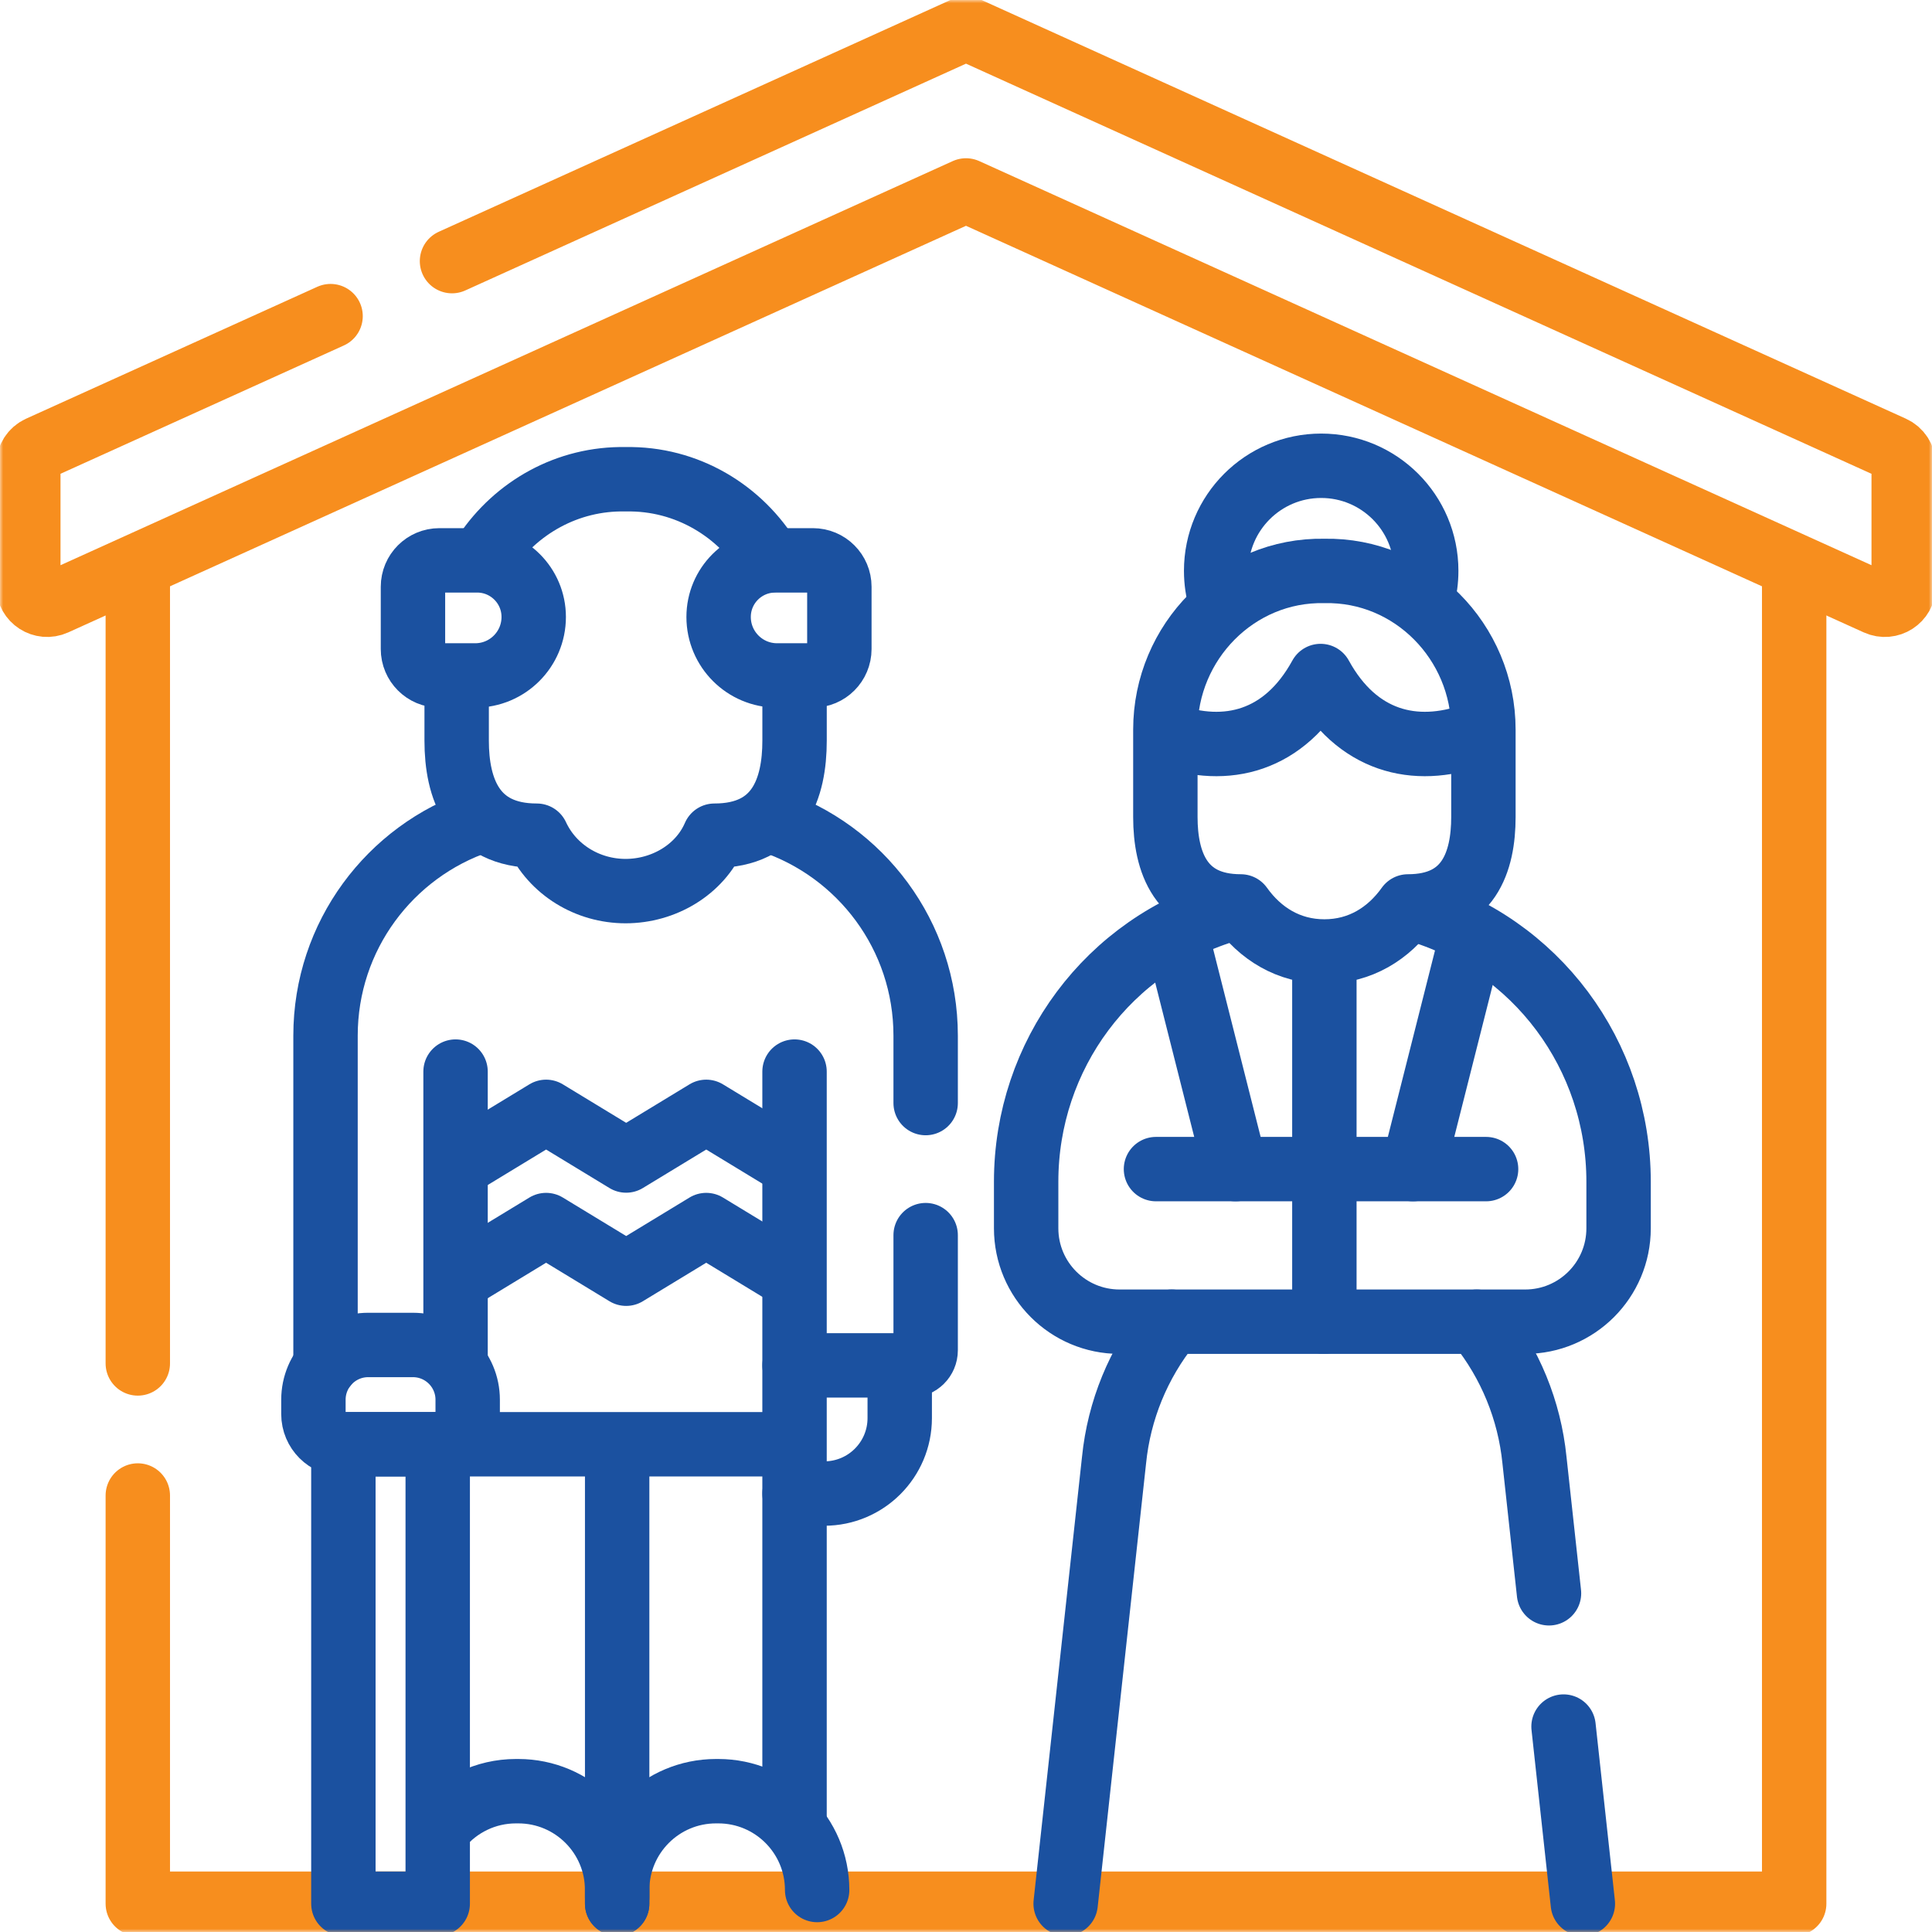
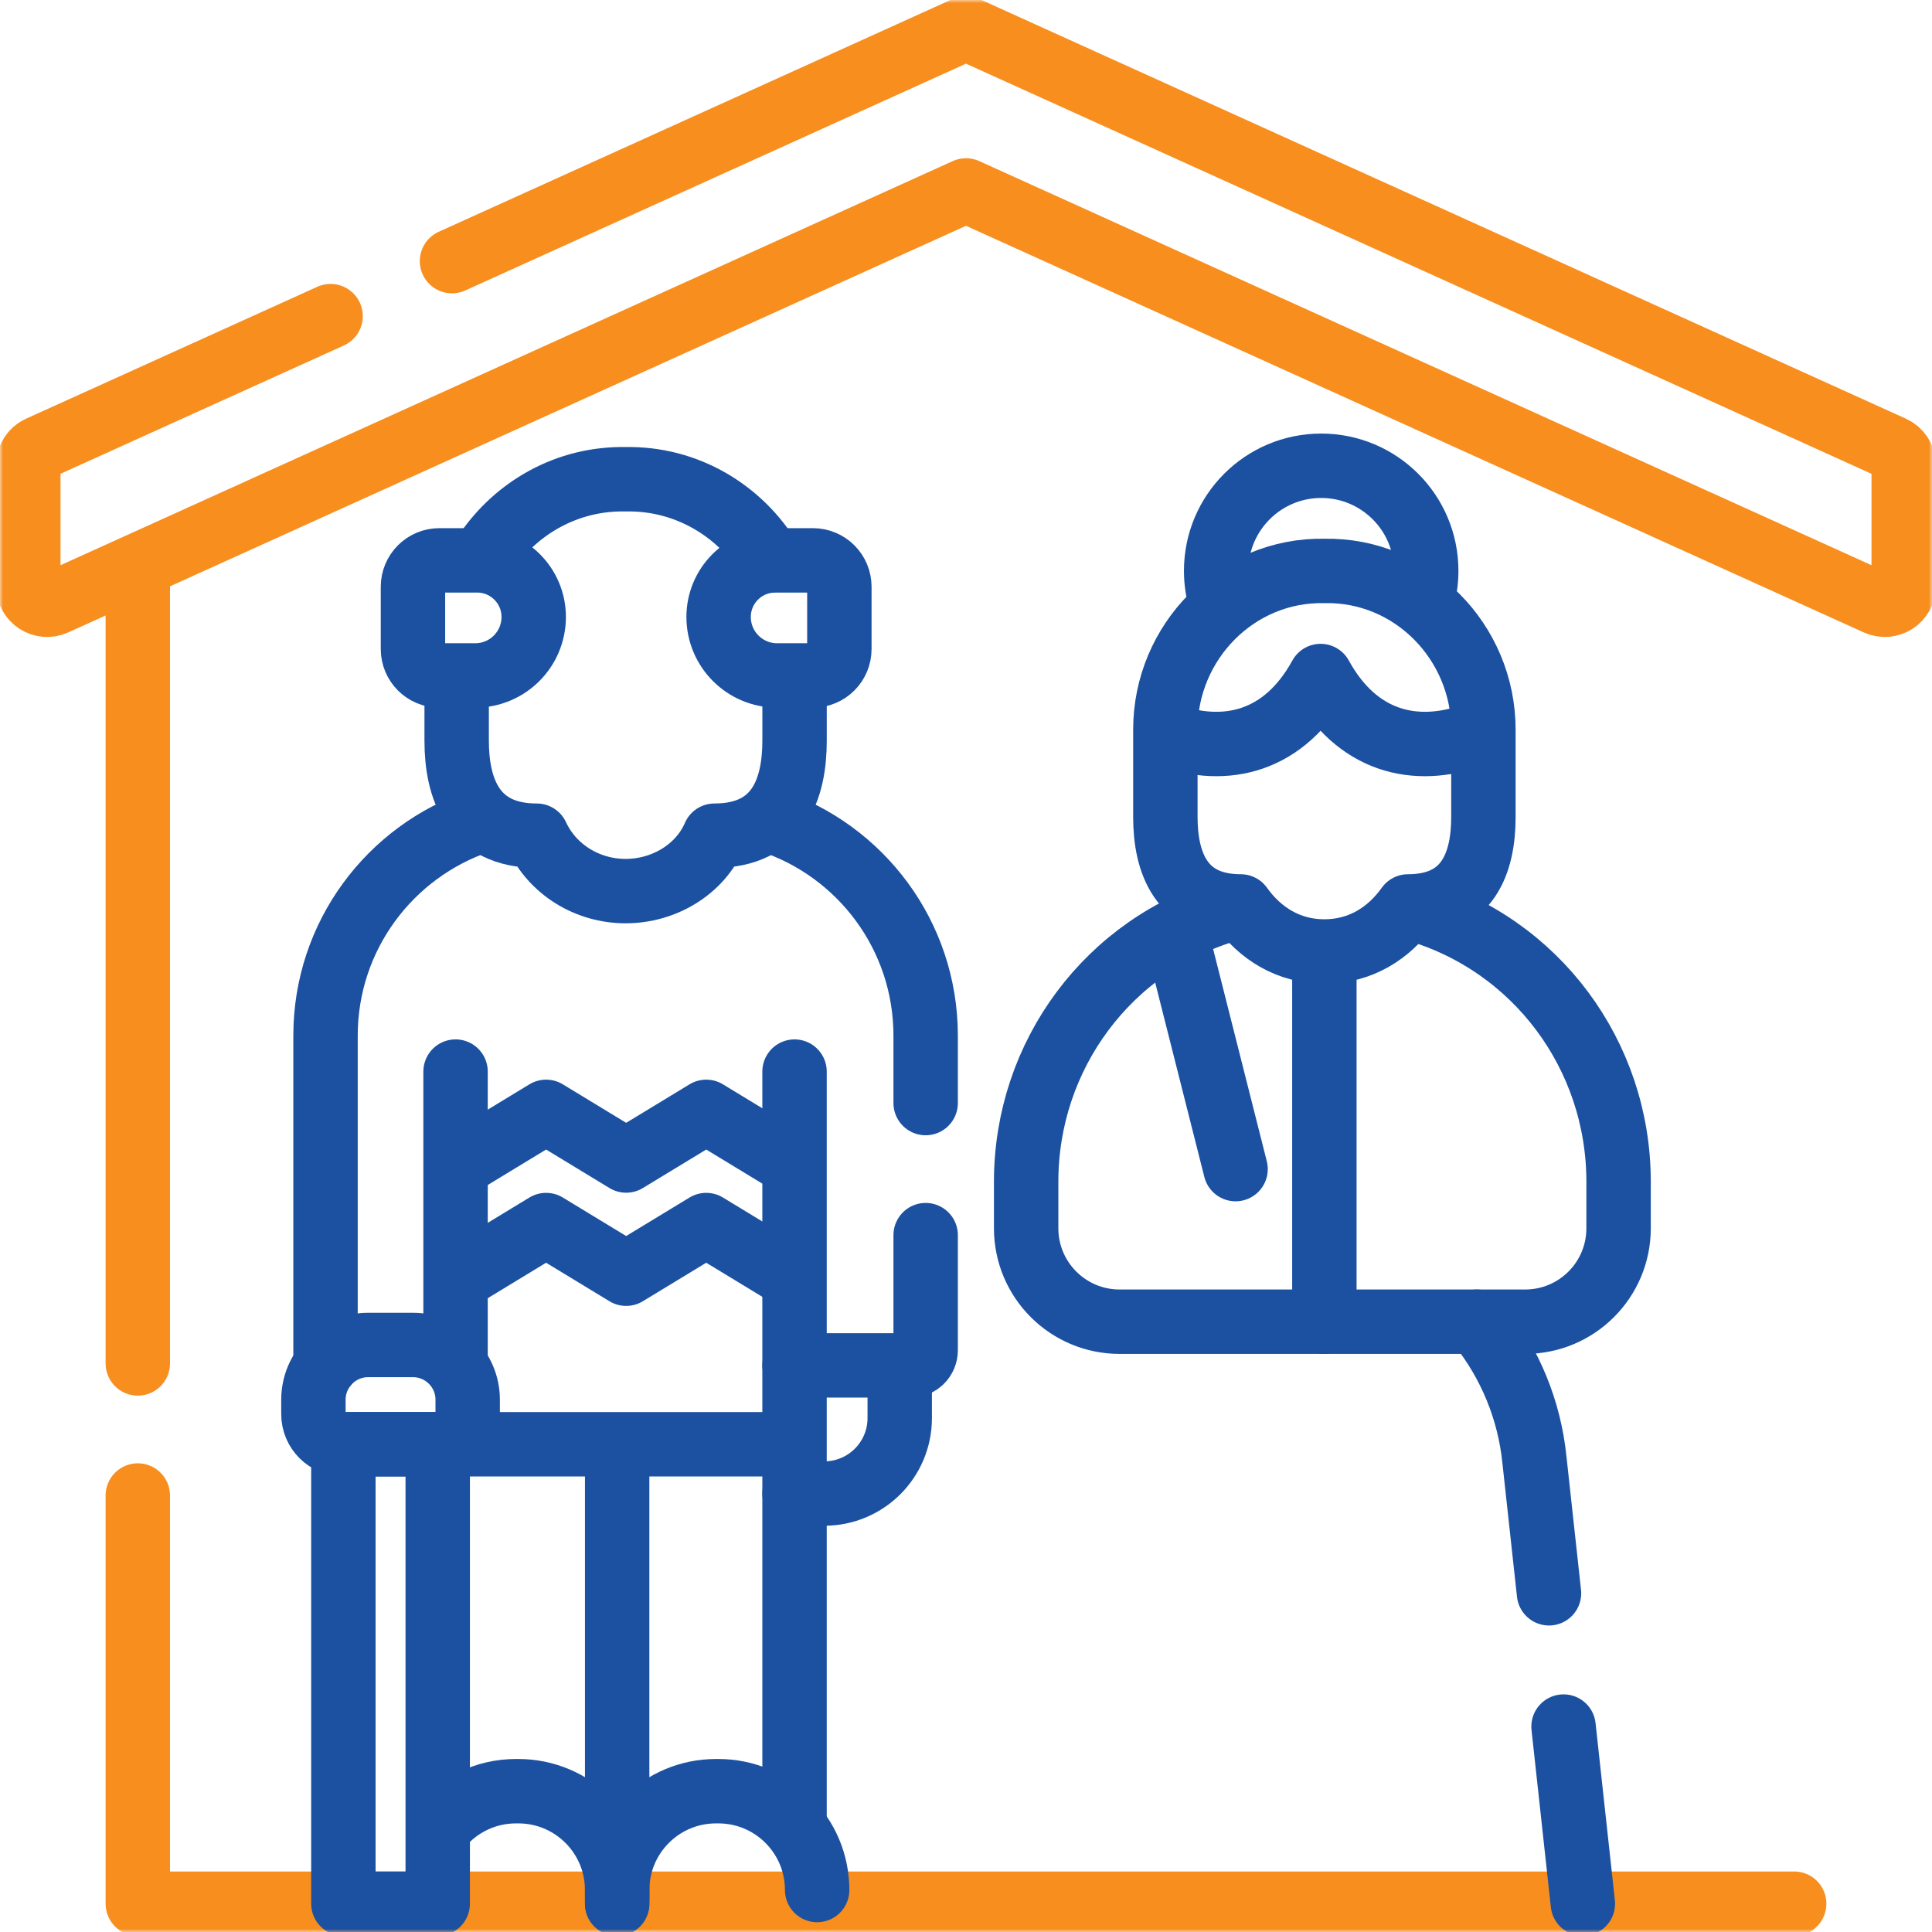
<svg xmlns="http://www.w3.org/2000/svg" width="300" height="300" viewBox="0 0 300 300" fill="none">
  <g clip-path="url(#clip0_280_15830)">
    <mask id="mask0_280_15830" style="mask-type:luminance" maskUnits="userSpaceOnUse" x="0" y="0" width="300" height="300">
      <path d="M0 3.05176e-05H300V300H0V3.05176e-05Z" fill="white" />
    </mask>
    <g mask="url(#mask0_280_15830)">
-       <path d="M21.398 232.221V295.605H278.599V89.356" stroke="#F78E1E" stroke-width="10" stroke-miterlimit="10" stroke-linecap="round" stroke-linejoin="round" />
+       <path d="M21.398 232.221V295.605H278.599" stroke="#F78E1E" stroke-width="10" stroke-miterlimit="10" stroke-linecap="round" stroke-linejoin="round" />
    </g>
    <path d="M21.398 89.356V211.713" stroke="#F78E1E" stroke-width="10" stroke-miterlimit="10" stroke-linecap="round" stroke-linejoin="round" />
    <mask id="mask1_280_15830" style="mask-type:luminance" maskUnits="userSpaceOnUse" x="0" y="0" width="300" height="300">
      <path d="M0 3.05176e-05H300V300H0V3.05176e-05Z" fill="white" />
    </mask>
    <g mask="url(#mask1_280_15830)">
      <path d="M70.187 40.547L131.52 12.768L150 4.395L168.48 12.768L293.885 69.568C294.933 70.042 295.605 71.087 295.605 72.237V90.976C295.605 93.106 293.406 94.523 291.468 93.645L150 29.572L8.533 93.645C6.594 94.523 4.395 93.106 4.395 90.976V72.237C4.395 71.087 5.068 70.042 6.115 69.568L51.331 49.089" stroke="#F78E1E" stroke-width="10" stroke-miterlimit="10" stroke-linecap="round" stroke-linejoin="round" />
      <path d="M123.375 283.066V166.396" stroke="#1B51A0" stroke-width="10" stroke-miterlimit="10" stroke-linecap="round" stroke-linejoin="round" />
      <path d="M95.832 295.605V293.48C95.832 285.005 102.703 278.135 111.178 278.135H111.54C120.015 278.135 126.886 285.005 126.886 293.48" stroke="#1B51A0" stroke-width="10" stroke-miterlimit="10" stroke-linecap="round" stroke-linejoin="round" />
      <path d="M95.831 295.605V293.48C95.831 285.005 88.961 278.135 80.486 278.135H80.123C75.375 278.135 71.131 280.291 68.316 283.677" stroke="#1B51A0" stroke-width="10" stroke-miterlimit="10" stroke-linecap="round" stroke-linejoin="round" />
      <path d="M95.832 294.589V224.922" stroke="#1B51A0" stroke-width="10" stroke-miterlimit="10" stroke-linecap="round" stroke-linejoin="round" />
      <path d="M67.939 224.262H53.351C50.765 224.262 48.668 222.165 48.668 219.579V217.352C48.668 212.654 52.476 208.846 57.174 208.846H64.116C68.814 208.846 72.622 212.654 72.622 217.352V219.579C72.622 222.165 70.526 224.262 67.939 224.262Z" stroke="#1B51A0" stroke-width="10" stroke-miterlimit="10" stroke-linecap="round" stroke-linejoin="round" />
      <path d="M72.367 197.781L84.799 190.226L97.23 197.781L109.663 190.226L122.096 197.781" stroke="#1B51A0" stroke-width="10" stroke-miterlimit="10" stroke-linecap="round" stroke-linejoin="round" />
      <path d="M72.367 180.203L84.799 172.648L97.23 180.203L109.663 172.648L122.096 180.203" stroke="#1B51A0" stroke-width="10" stroke-miterlimit="10" stroke-linecap="round" stroke-linejoin="round" />
      <path d="M67.969 295.605H53.32V224.262H67.969V295.605Z" stroke="#1B51A0" stroke-width="10" stroke-miterlimit="10" stroke-linecap="round" stroke-linejoin="round" />
      <path d="M122.658 224.262H67.938" stroke="#1B51A0" stroke-width="10" stroke-miterlimit="10" stroke-linecap="round" stroke-linejoin="round" />
      <path d="M143.735 191.791V209.672C143.735 210.966 142.685 212.016 141.391 212.016H123.375" stroke="#1B51A0" stroke-width="10" stroke-miterlimit="10" stroke-linecap="round" stroke-linejoin="round" />
      <path d="M119.613 127.432C133.624 132.06 143.735 145.26 143.735 160.822V171.283" stroke="#1B51A0" stroke-width="10" stroke-miterlimit="10" stroke-linecap="round" stroke-linejoin="round" />
      <path d="M50.547 212.016V160.822C50.547 145.332 60.565 132.182 74.476 127.497" stroke="#1B51A0" stroke-width="10" stroke-miterlimit="10" stroke-linecap="round" stroke-linejoin="round" />
      <path d="M70.91 104.972V115.013C70.91 122.396 73.396 129.766 83.349 129.766C85.806 135.058 91.228 138.37 97.144 138.37C103.061 138.37 108.658 135.058 110.94 129.766C120.957 129.766 123.379 122.396 123.379 115.013V106.392" stroke="#1B51A0" stroke-width="10" stroke-miterlimit="10" stroke-linecap="round" stroke-linejoin="round" />
      <path d="M119.613 87.011C115.018 79.356 106.669 74.228 97.141 74.419C88.093 74.238 80.107 78.854 75.391 85.876" stroke="#1B51A0" stroke-width="10" stroke-miterlimit="10" stroke-linecap="round" stroke-linejoin="round" />
      <path d="M126.234 87.012H120.375C115.521 87.012 111.586 90.947 111.586 95.801C111.586 100.817 115.652 104.883 120.668 104.883H126.234C128.5 104.883 130.336 103.046 130.336 100.781V91.113C130.336 88.848 128.5 87.012 126.234 87.012Z" stroke="#1B51A0" stroke-width="10" stroke-miterlimit="10" stroke-linecap="round" stroke-linejoin="round" />
      <path d="M68.227 87.012H74.086C78.94 87.012 82.875 90.947 82.875 95.801C82.875 100.817 78.809 104.883 73.793 104.883H68.227C65.961 104.883 64.125 103.046 64.125 100.781V91.113C64.125 88.848 65.961 87.012 68.227 87.012Z" stroke="#1B51A0" stroke-width="10" stroke-miterlimit="10" stroke-linecap="round" stroke-linejoin="round" />
      <path d="M70.738 211.029V166.396" stroke="#1B51A0" stroke-width="10" stroke-miterlimit="10" stroke-linecap="round" stroke-linejoin="round" />
      <path d="M191.014 141.159C172.142 146.59 159.34 163.856 159.34 183.495V190.726C159.34 198.738 165.835 205.233 173.847 205.233H205.13" stroke="#1B51A0" stroke-width="10" stroke-miterlimit="10" stroke-linecap="round" stroke-linejoin="round" />
      <path d="M219.658 141.159C238.531 146.59 251.333 163.856 251.333 183.495V190.726C251.333 198.738 244.838 205.233 236.825 205.233H205.543" stroke="#1B51A0" stroke-width="10" stroke-miterlimit="10" stroke-linecap="round" stroke-linejoin="round" />
      <path d="M205.65 88.655C192.023 88.383 180.957 99.669 180.957 113.296V126.864C180.957 133.813 183.297 140.75 192.665 140.75C195.66 144.951 200.081 147.745 205.65 147.745C211.219 147.745 215.64 144.951 218.635 140.75C228.063 140.75 230.343 133.813 230.343 126.864V113.296C230.343 99.669 219.277 88.383 205.65 88.655Z" stroke="#1B51A0" stroke-width="10" stroke-miterlimit="10" stroke-linecap="round" stroke-linejoin="round" />
      <path d="M228.796 114.138C219.721 117.38 210.673 115.201 205.061 104.972C199.448 115.201 190.4 117.38 181.324 114.138" stroke="#1B51A0" stroke-width="10" stroke-miterlimit="10" stroke-linecap="round" stroke-linejoin="round" />
      <path d="M220.896 92.91C221.266 91.547 221.463 90.114 221.463 88.635C221.463 79.627 214.161 72.325 205.153 72.325C196.146 72.325 188.844 79.627 188.844 88.635C188.844 90.245 189.077 91.801 189.512 93.271" stroke="#1B51A0" stroke-width="10" stroke-miterlimit="10" stroke-linecap="round" stroke-linejoin="round" />
-       <path d="M179.5 181.538H230.759" stroke="#1B51A0" stroke-width="10" stroke-miterlimit="10" stroke-linecap="round" stroke-linejoin="round" />
      <path d="M205.648 148.675V205.233" stroke="#1B51A0" stroke-width="10" stroke-miterlimit="10" stroke-linecap="round" stroke-linejoin="round" />
-       <path d="M228.188 146.777L219.398 181.538" stroke="#1B51A0" stroke-width="10" stroke-miterlimit="10" stroke-linecap="round" stroke-linejoin="round" />
      <path d="M183.07 146.777L191.859 181.538" stroke="#1B51A0" stroke-width="10" stroke-miterlimit="10" stroke-linecap="round" stroke-linejoin="round" />
      <path d="M242.785 268.1L245.786 295.605" stroke="#1B51A0" stroke-width="10" stroke-miterlimit="10" stroke-linecap="round" stroke-linejoin="round" />
      <path d="M229.309 205.233L229.643 205.649C234.498 211.689 237.495 219.009 238.271 226.72L240.528 247.406" stroke="#1B51A0" stroke-width="10" stroke-miterlimit="10" stroke-linecap="round" stroke-linejoin="round" />
-       <path d="M181.952 205.233L181.618 205.649C176.762 211.689 173.764 219.009 172.989 226.72L165.473 295.605" stroke="#1B51A0" stroke-width="10" stroke-miterlimit="10" stroke-linecap="round" stroke-linejoin="round" />
      <path d="M123.375 231.918H127.99C134.463 231.918 139.709 226.672 139.709 220.2V212.015" stroke="#1B51A0" stroke-width="10" stroke-miterlimit="10" stroke-linecap="round" stroke-linejoin="round" />
    </g>
  </g>
  <defs>
    <clipPath id="clip0_280_15830">
      <rect width="300" height="300" fill="white" />
    </clipPath>
  </defs>
</svg>